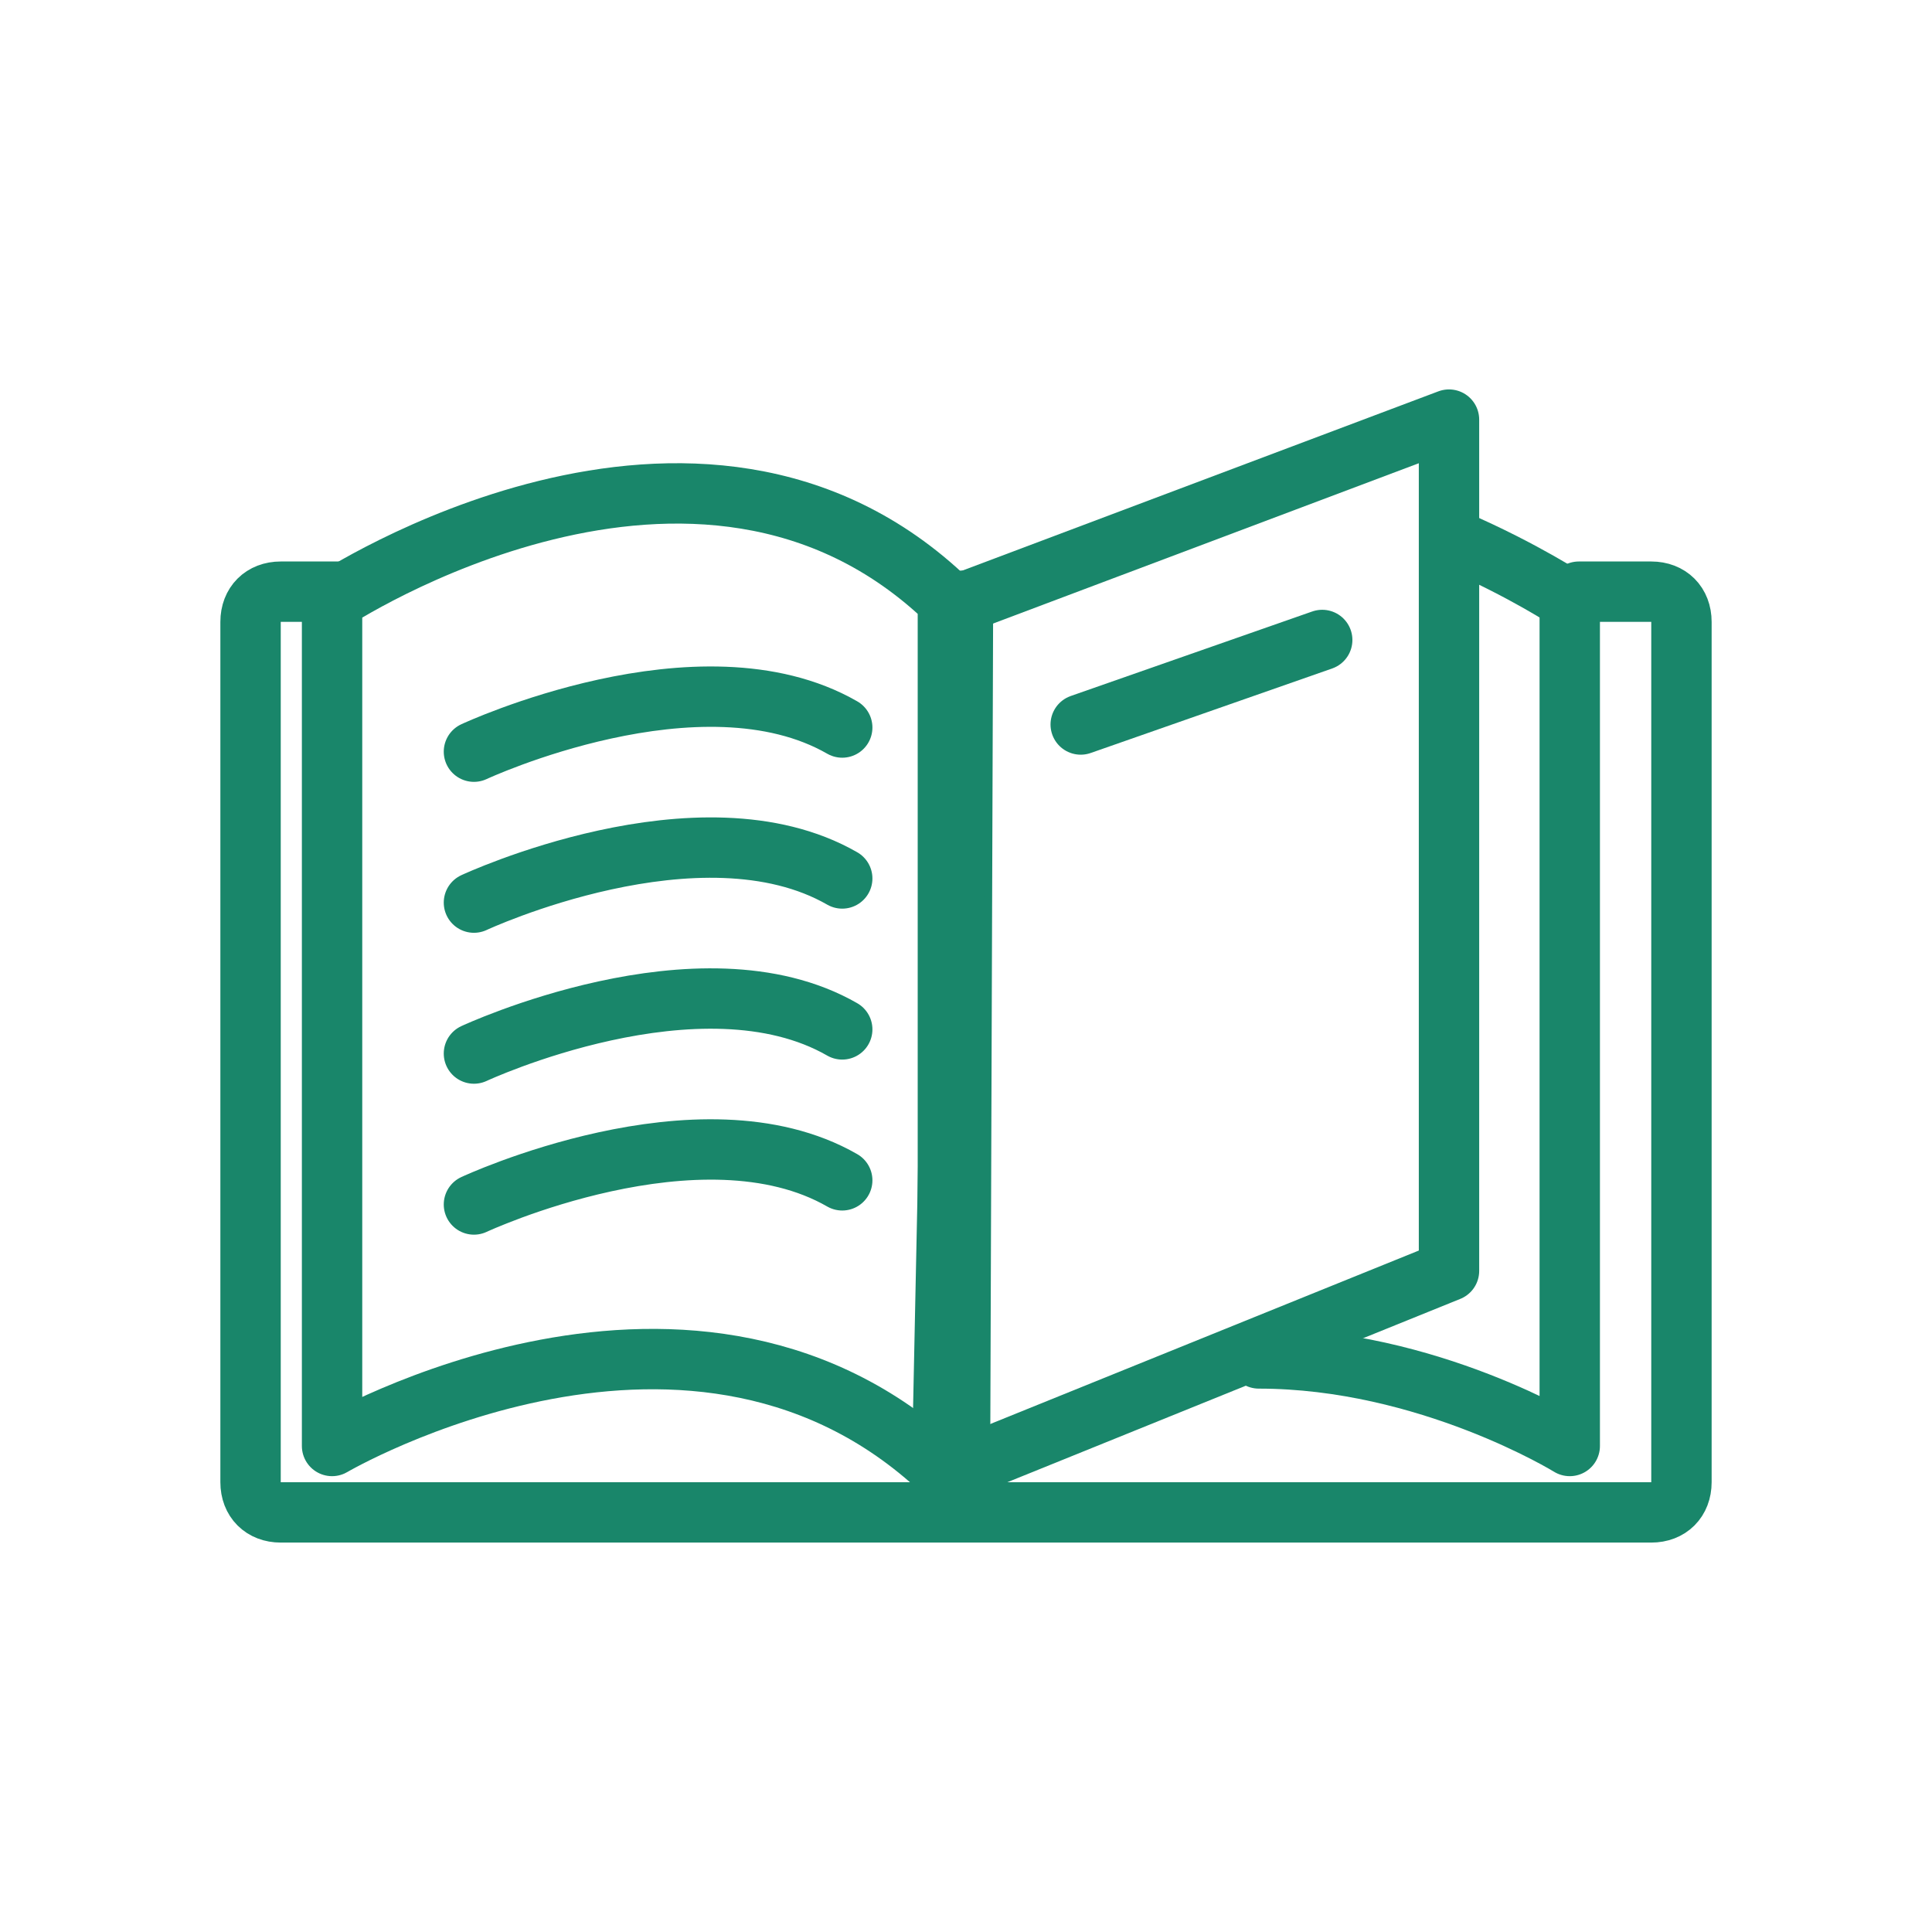
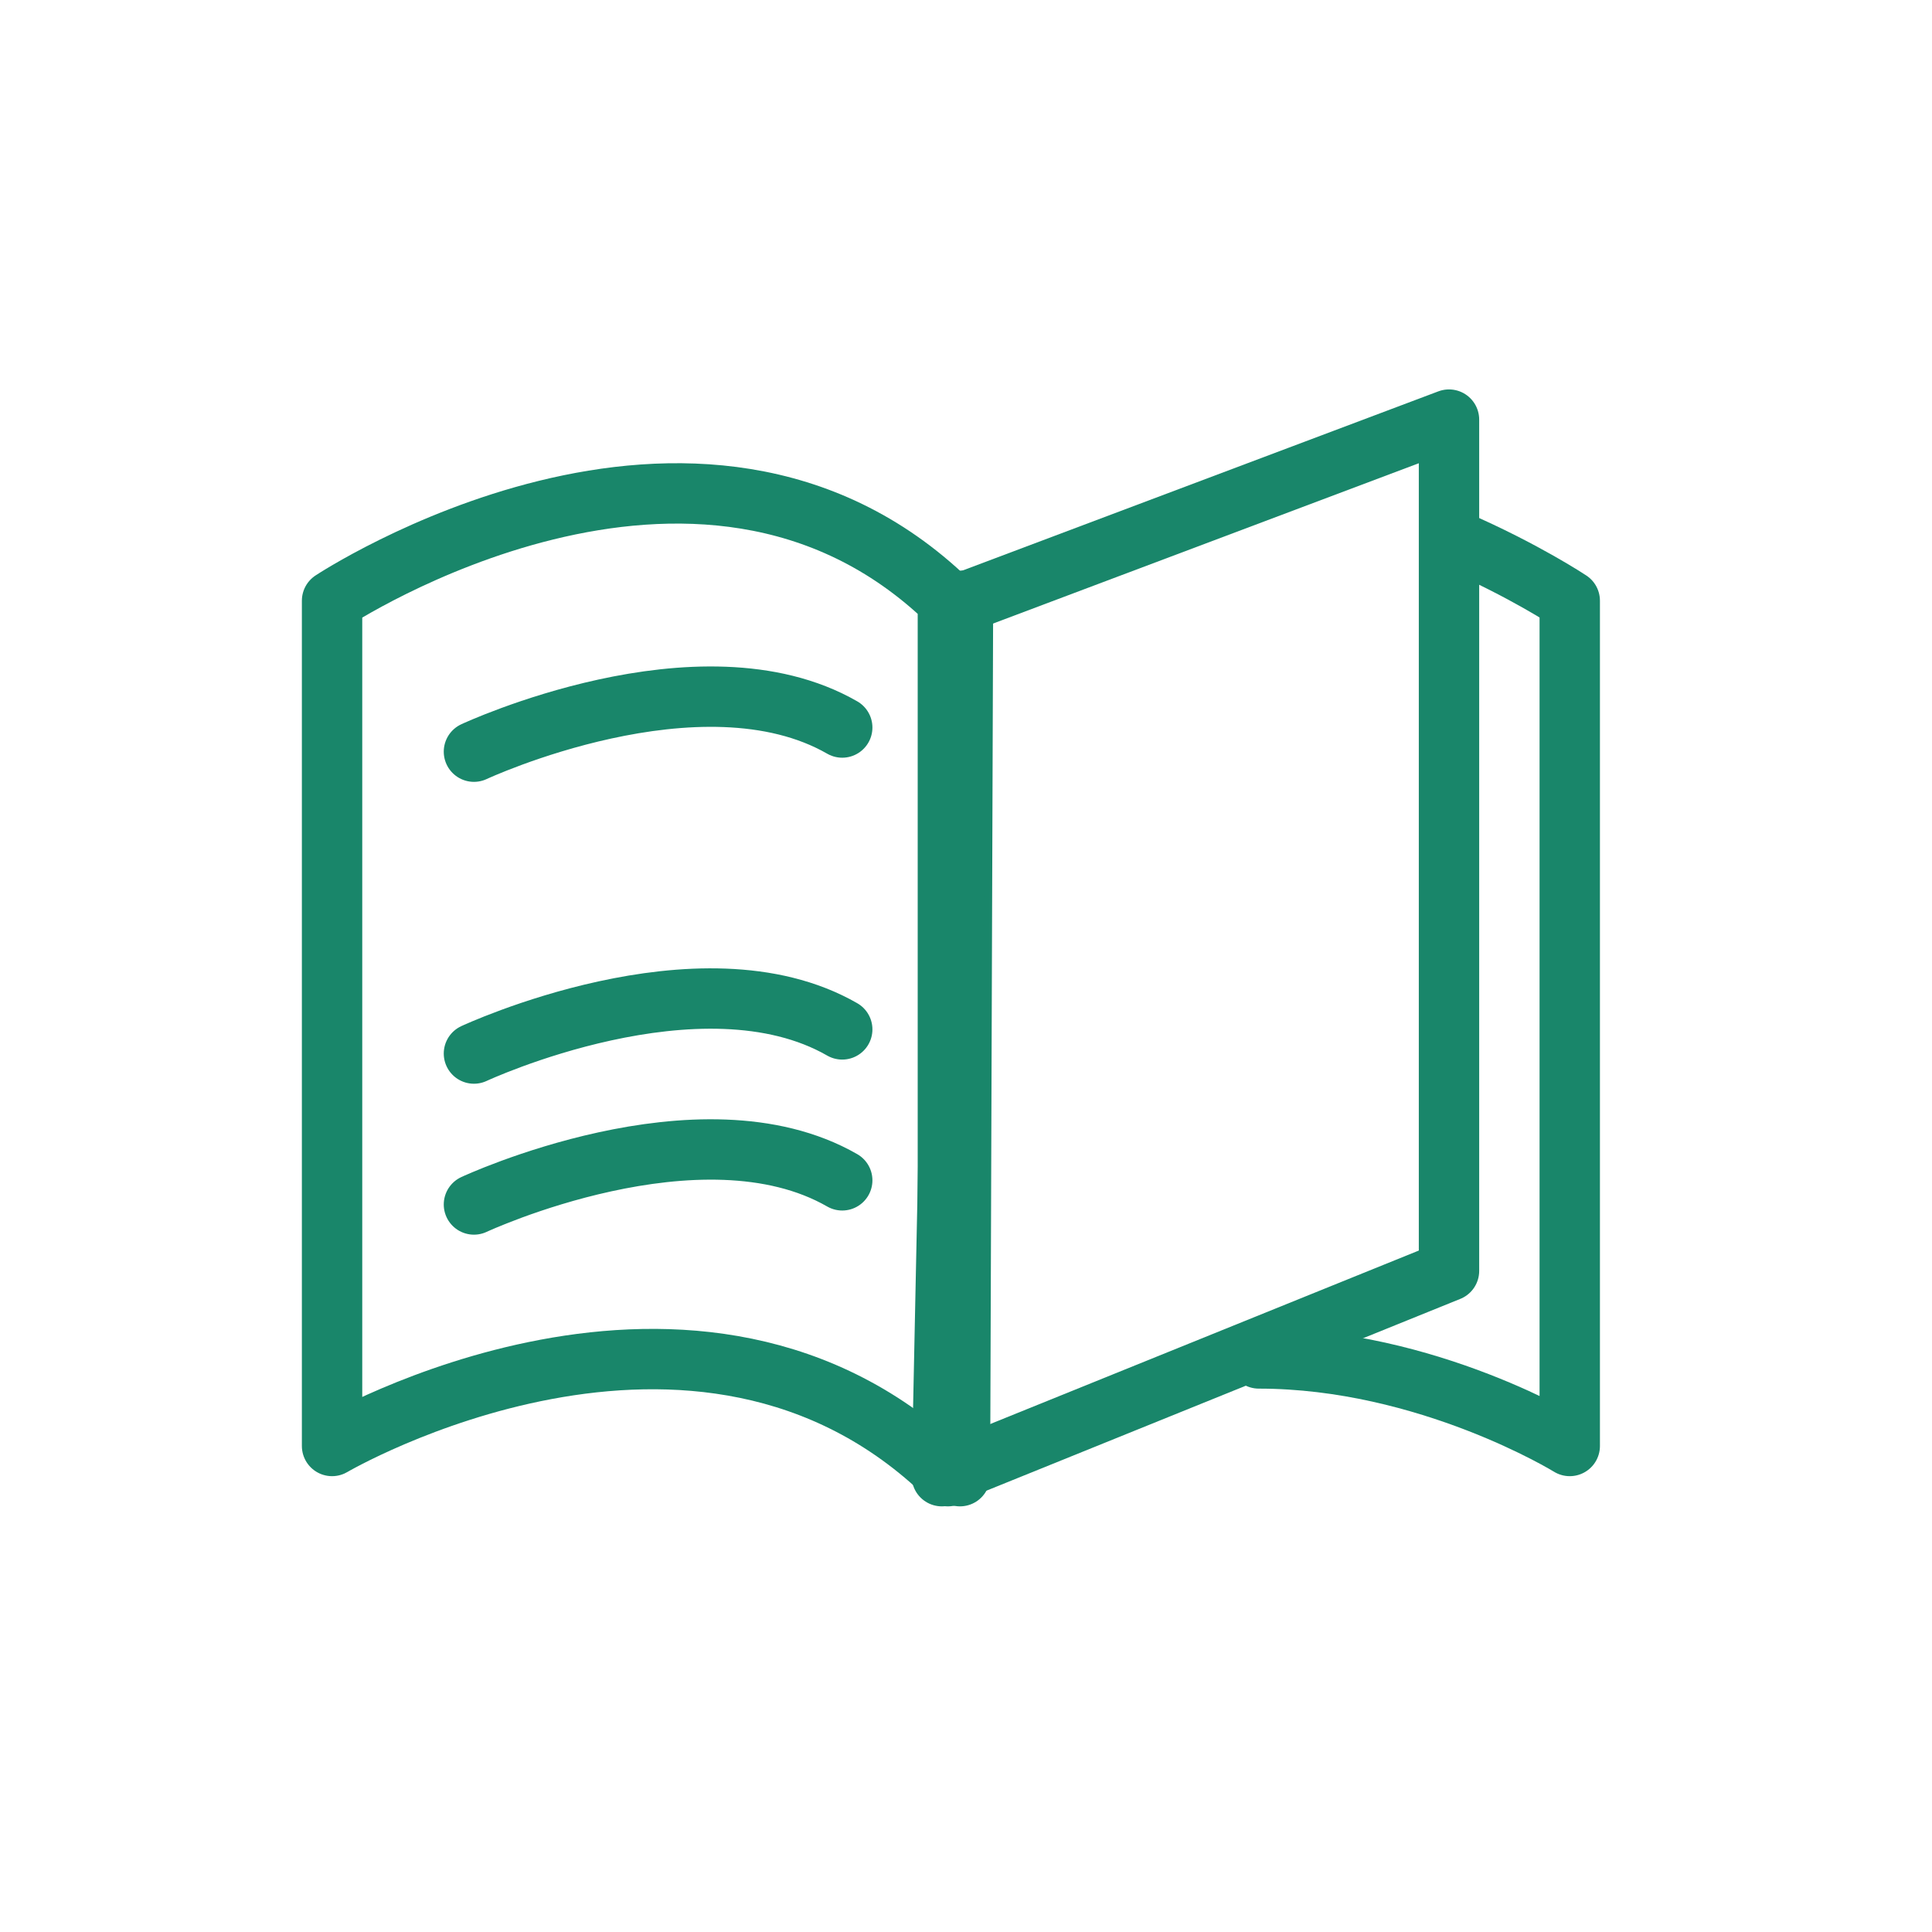
<svg xmlns="http://www.w3.org/2000/svg" width="64" height="64" viewBox="0 0 64 64" fill="none">
-   <path d="M52.3 19.6H54.7C55.3 19.6 55.7 20 55.7 20.6V49.1C55.7 49.7 55.3 50.1 54.7 50.1H9.3C8.7 50.1 8.3 49.7 8.3 49.1V20.6C8.3 20 8.7 19.6 9.3 19.6H11.4" stroke="#19866A" stroke-width="2" stroke-miterlimit="10" stroke-linecap="round" stroke-linejoin="round" />
  <path d="M31.4 48.9C23.1 40.8 11 47.9 11 47.9V19.9C11 19.9 23.1 11.9 31.4 19.9V48.9Z" stroke="#19866A" stroke-width="2" stroke-miterlimit="10" stroke-linecap="round" stroke-linejoin="round" />
  <path d="M31.9 19.9L31.8 48.9" stroke="#19866A" stroke-width="2" stroke-miterlimit="10" stroke-linecap="round" stroke-linejoin="round" />
  <path d="M41.7 45C47.3 45 52 47.9 52 47.9V19.9C52 19.9 50.5 18.9 48.2 17.9" stroke="#19866A" stroke-width="2" stroke-miterlimit="10" stroke-linecap="round" stroke-linejoin="round" />
  <path d="M31.8 20L48 13.9V42.1L31.2 48.9L31.8 20Z" stroke="#19866A" stroke-width="2" stroke-miterlimit="10" stroke-linecap="round" stroke-linejoin="round" />
  <path d="M15.7 24.9C15.7 24.9 23.2 21.4 27.9 24.1" stroke="#19866A" stroke-width="2" stroke-miterlimit="10" stroke-linecap="round" stroke-linejoin="round" />
-   <path d="M15.7 29.9C15.7 29.9 23.2 26.4 27.9 29.1" stroke="#19866A" stroke-width="2" stroke-miterlimit="10" stroke-linecap="round" stroke-linejoin="round" />
  <path d="M15.7 34.9C15.7 34.9 23.2 31.4 27.9 34.1" stroke="#19866A" stroke-width="2" stroke-miterlimit="10" stroke-linecap="round" stroke-linejoin="round" />
  <path d="M15.7 39.9C15.7 39.9 23.2 36.4 27.9 39.1" stroke="#19866A" stroke-width="2" stroke-miterlimit="10" stroke-linecap="round" stroke-linejoin="round" />
-   <path d="M35.8 24L43.8 21.2" stroke="#19866A" stroke-width="2" stroke-miterlimit="10" stroke-linecap="round" stroke-linejoin="round" />
</svg>